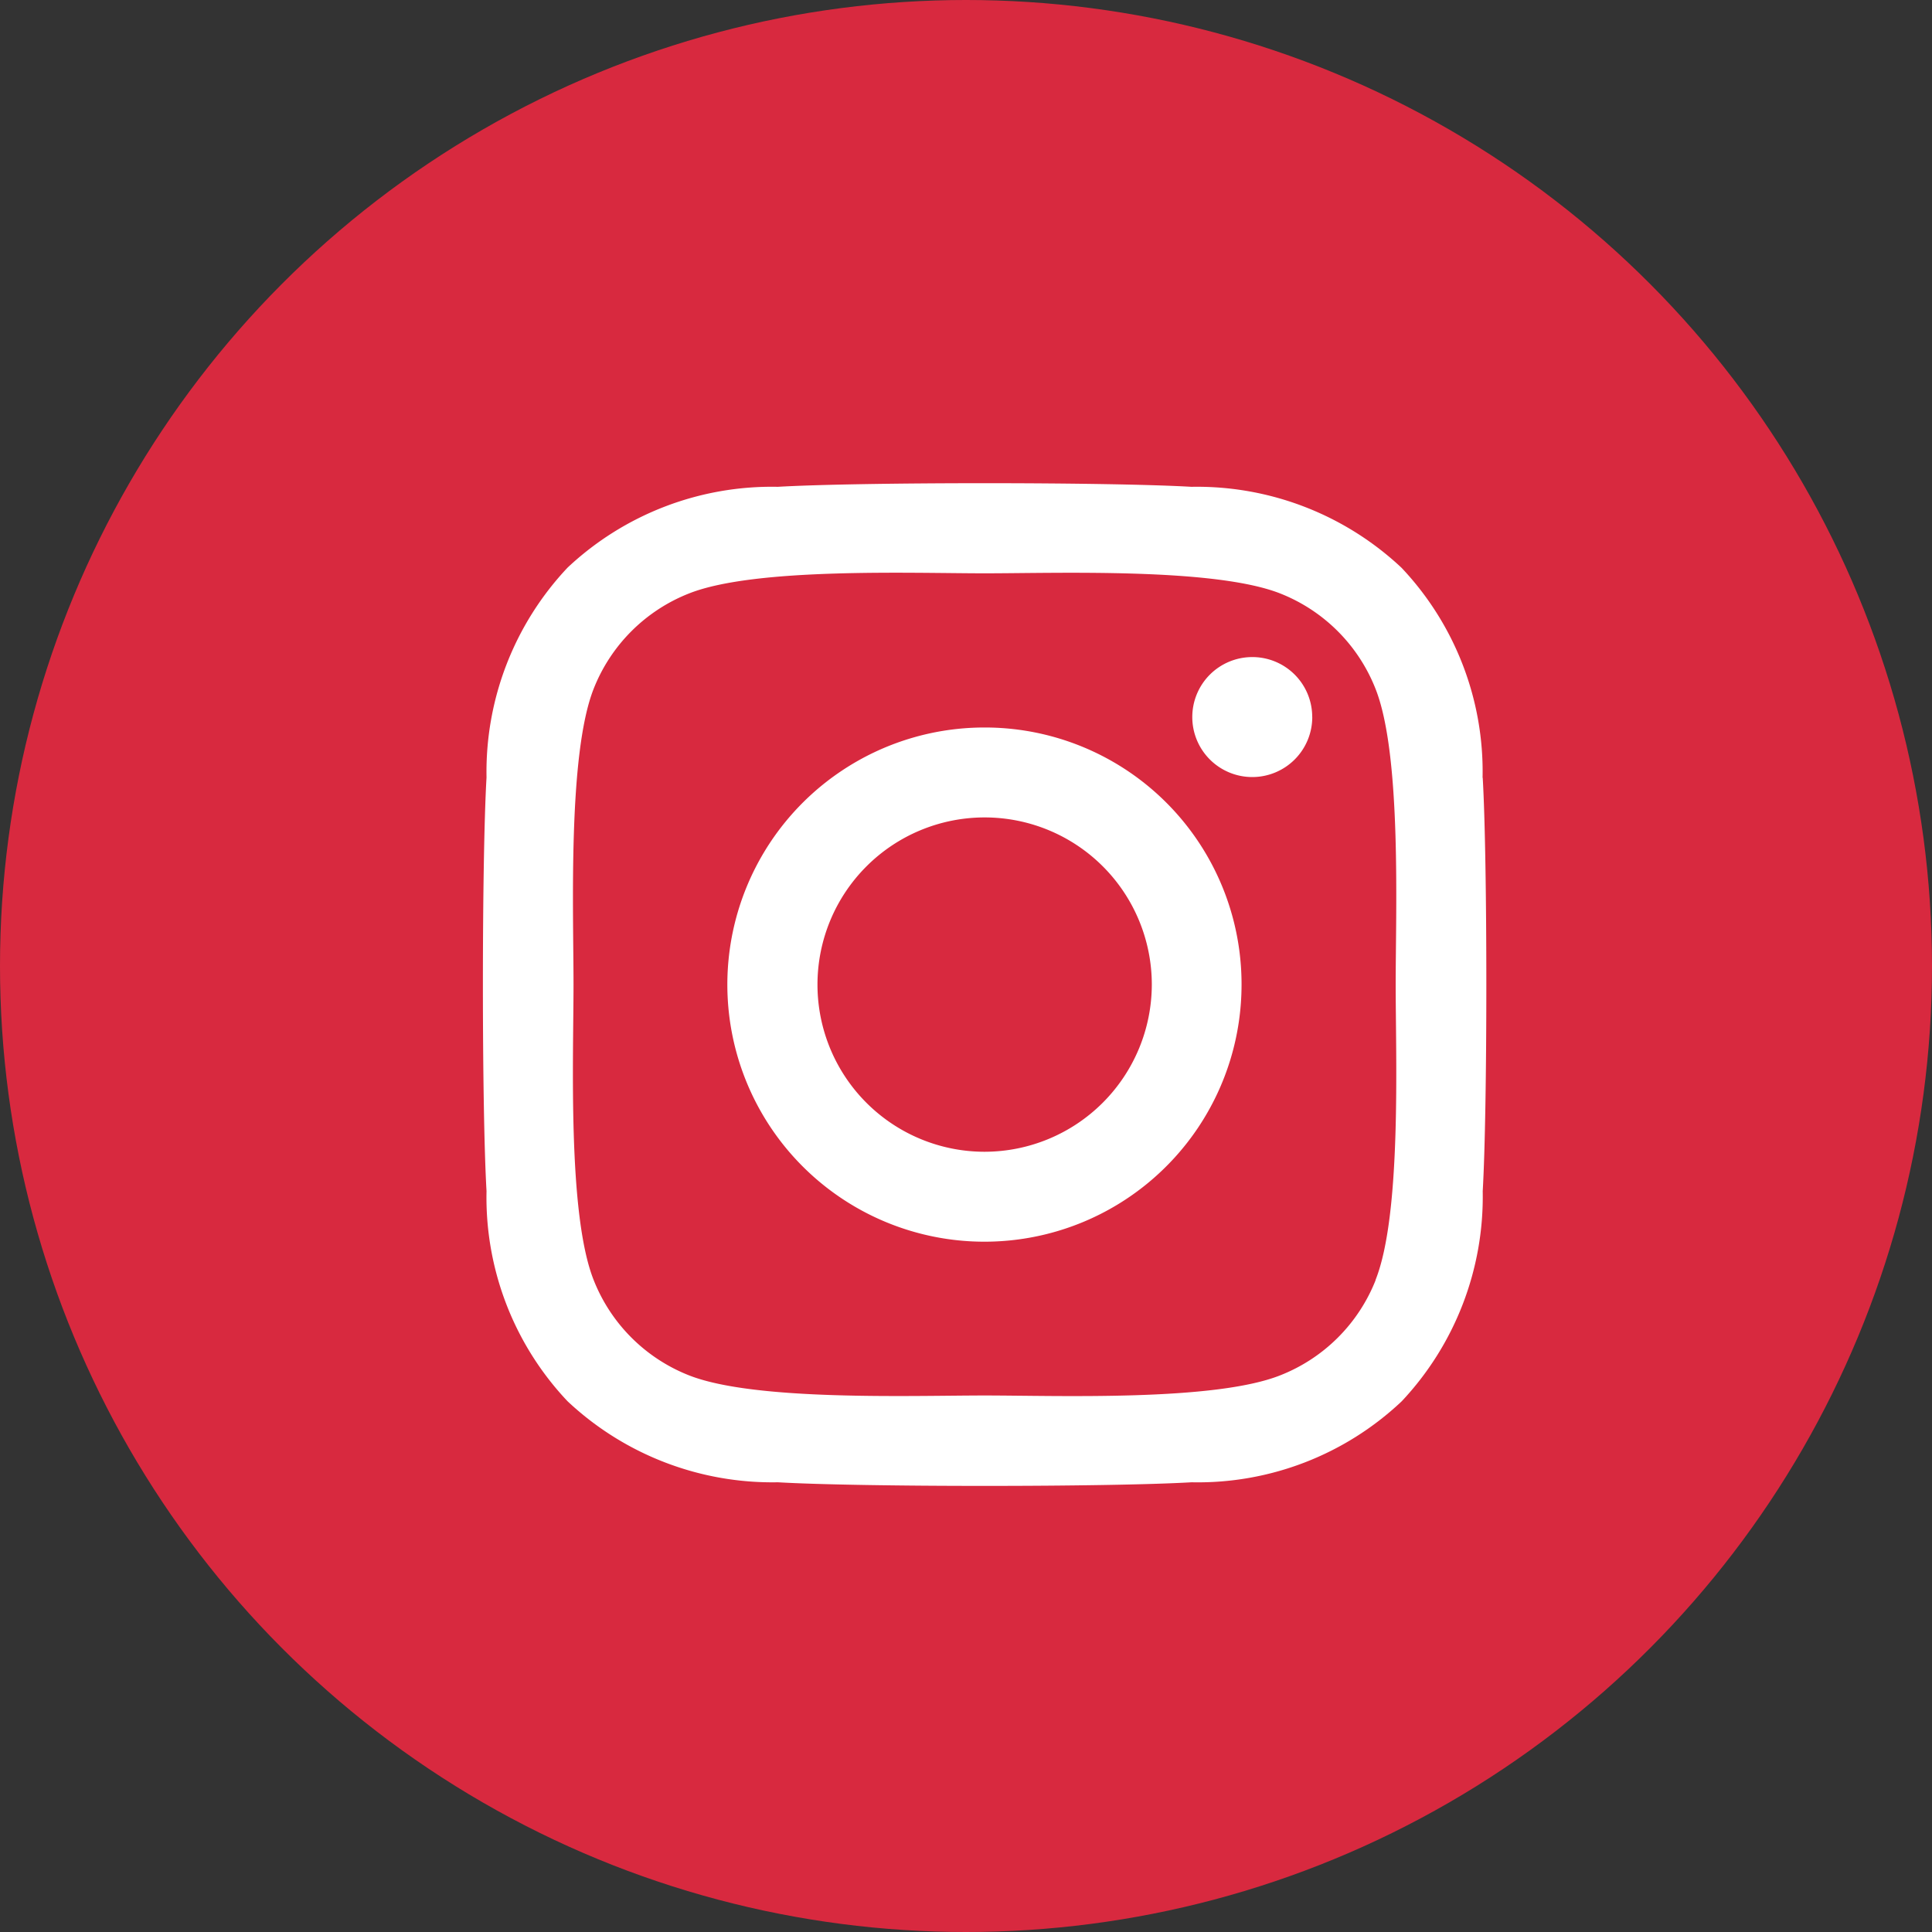
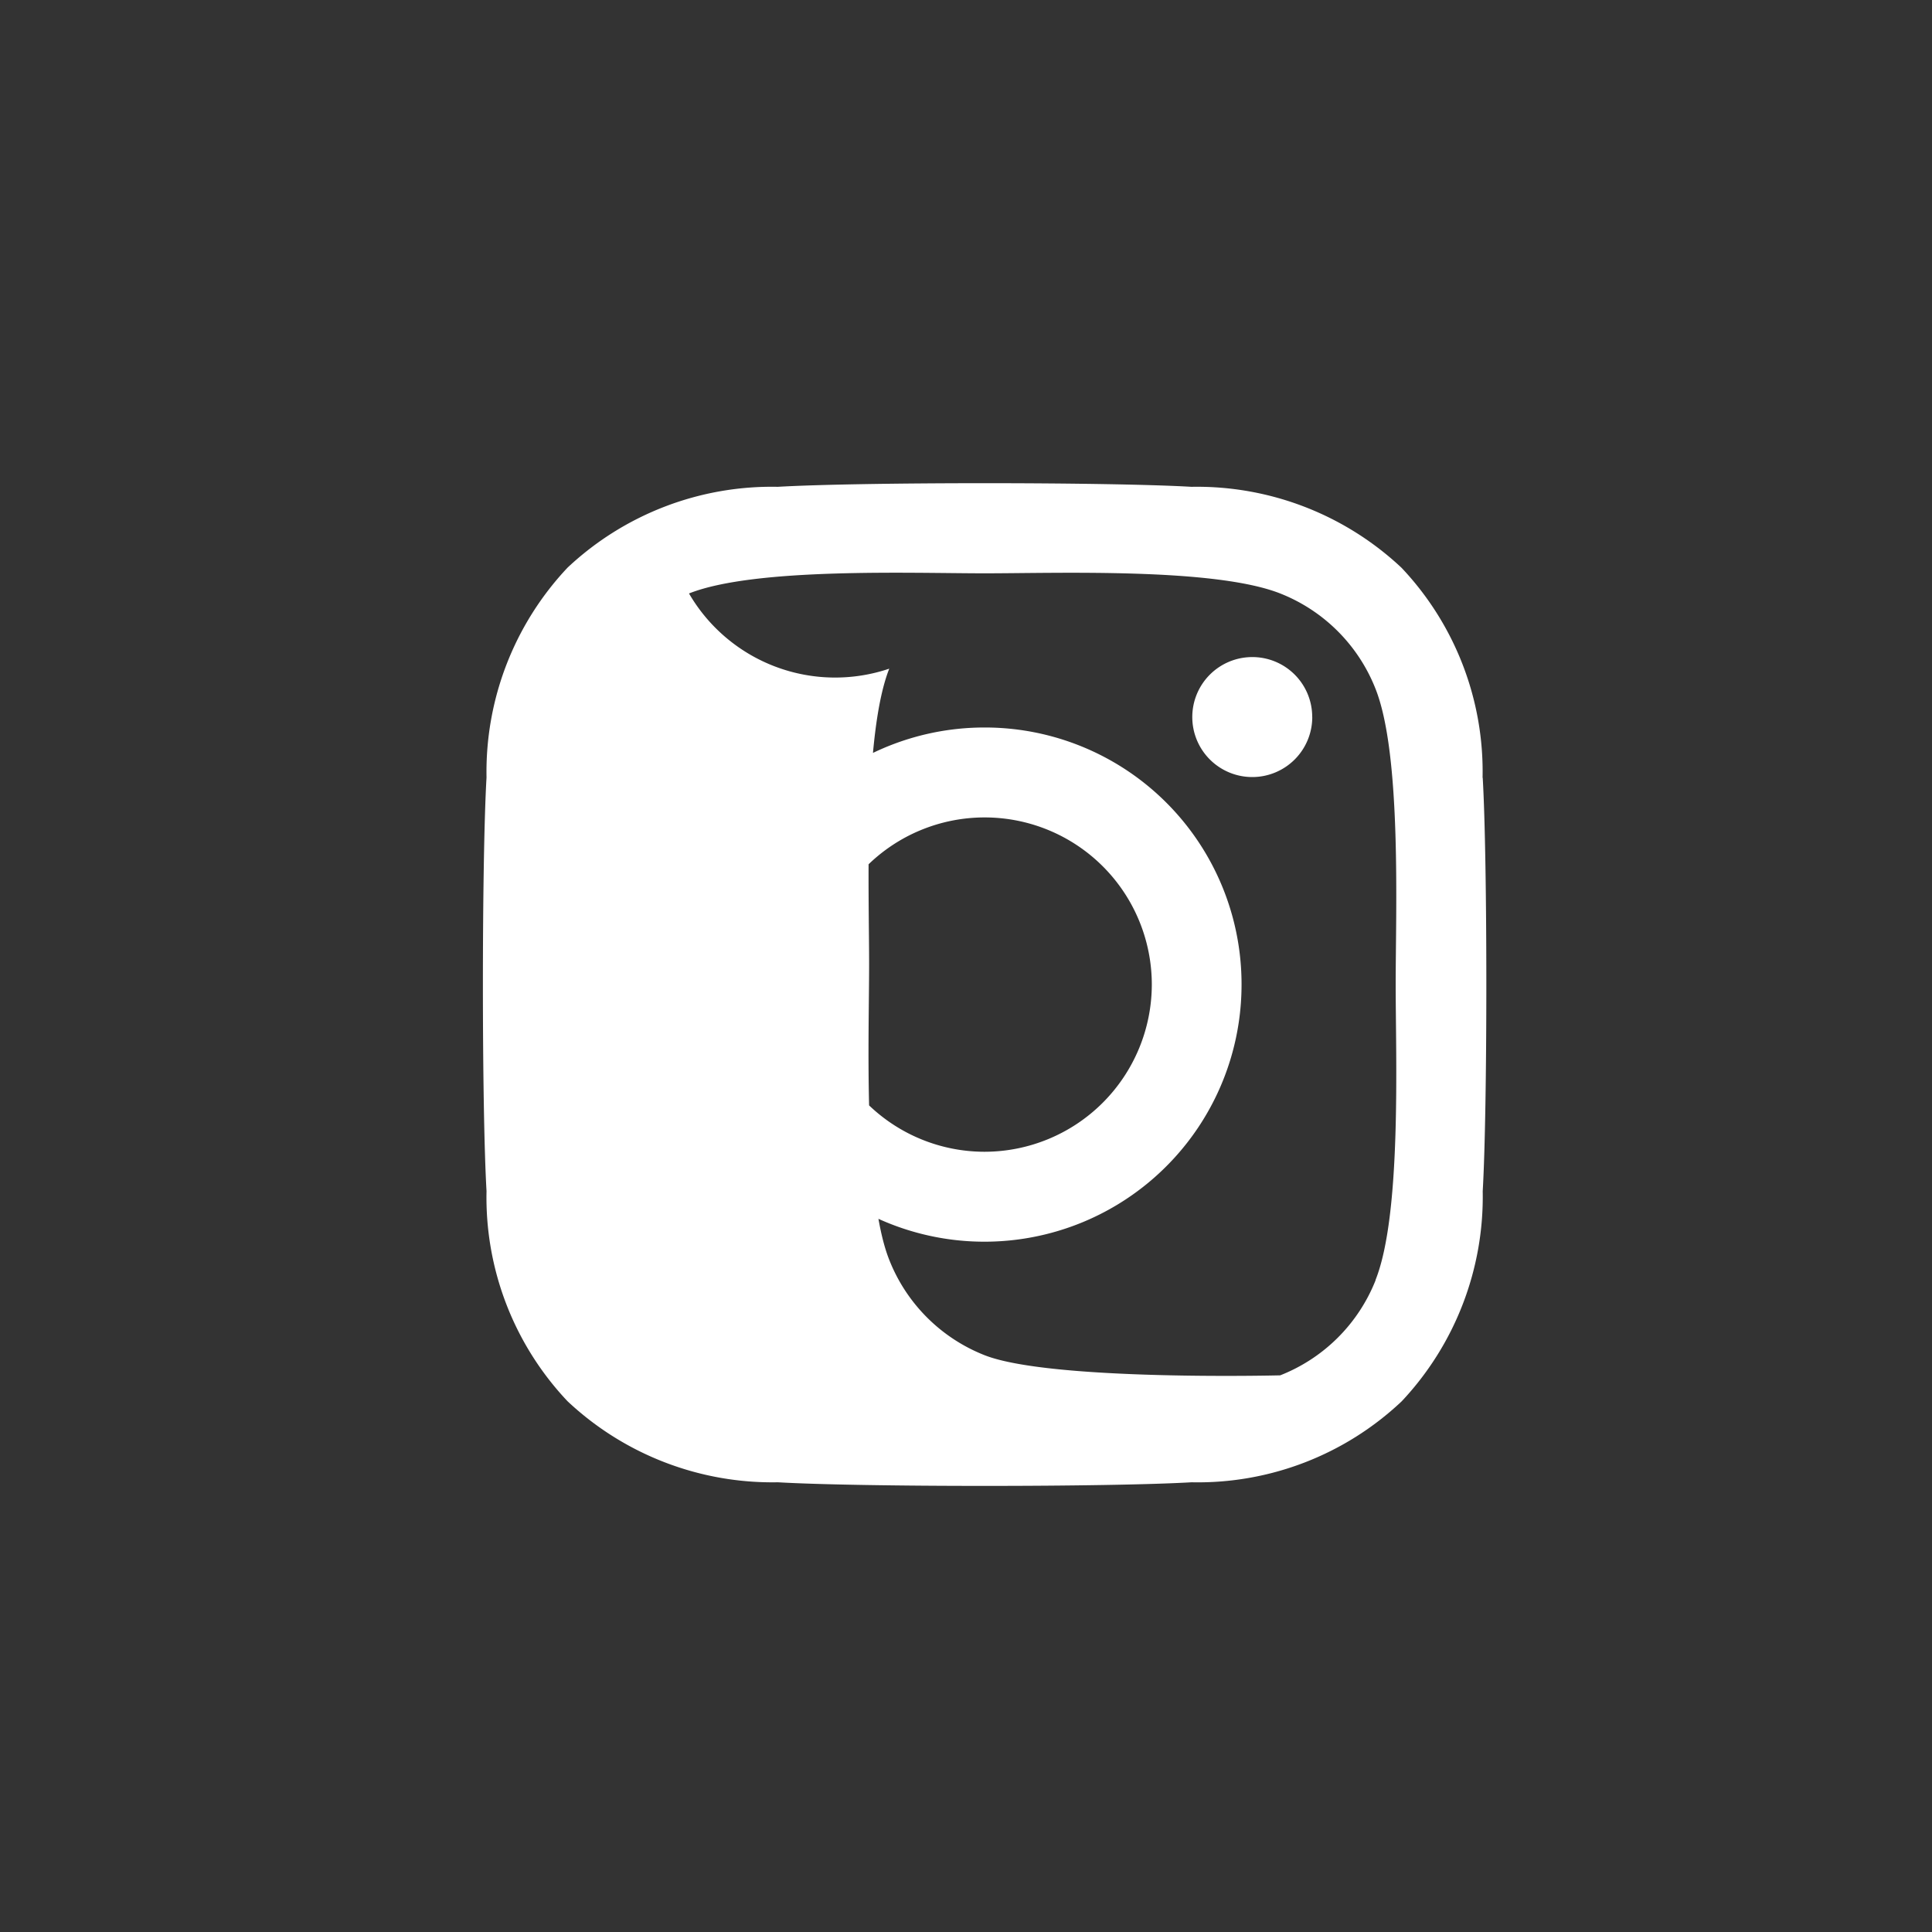
<svg xmlns="http://www.w3.org/2000/svg" width="40" height="40" viewBox="0 0 40 40">
  <rect x="0" y="0" width="40" height="40" fill="#333333" stroke="none" />
  <g id="instagram" transform="translate(-1483 -24)">
    <g id="Groupe_4" data-name="Groupe 4" transform="translate(-55 7)">
-       <circle id="Ellipse_1" data-name="Ellipse 1" cx="20" cy="20" r="20" transform="translate(1538 17)" fill="#d8293f" />
-     </g>
-     <path id="Icon_awesome-instagram" data-name="Icon awesome-instagram" d="M10.381,7.3A5.323,5.323,0,1,0,15.7,12.619,5.315,5.315,0,0,0,10.381,7.3Zm0,8.784a3.461,3.461,0,1,1,3.461-3.461,3.467,3.467,0,0,1-3.461,3.461Zm6.783-9a1.242,1.242,0,1,1-1.242-1.242A1.239,1.239,0,0,1,17.163,7.078Zm3.526,1.26a6.144,6.144,0,0,0-1.677-4.35,6.185,6.185,0,0,0-4.35-1.677c-1.714-.1-6.852-.1-8.566,0a6.176,6.176,0,0,0-4.35,1.672A6.165,6.165,0,0,0,.068,8.333c-.1,1.714-.1,6.852,0,8.566a6.144,6.144,0,0,0,1.677,4.35A6.193,6.193,0,0,0,6.1,22.927c1.714.1,6.852.1,8.566,0a6.144,6.144,0,0,0,4.35-1.677,6.185,6.185,0,0,0,1.677-4.35c.1-1.714.1-6.847,0-8.562Zm-2.215,10.4A3.5,3.5,0,0,1,16.5,20.713c-1.367.542-4.61.417-6.12.417s-4.758.12-6.12-.417a3.5,3.5,0,0,1-1.974-1.974c-.542-1.367-.417-4.61-.417-6.12s-.12-4.758.417-6.12A3.5,3.5,0,0,1,4.26,4.525c1.367-.542,4.61-.417,6.12-.417s4.758-.12,6.12.417A3.5,3.5,0,0,1,18.474,6.5c.542,1.367.417,4.61.417,6.12S19.016,17.377,18.474,18.739Z" transform="translate(1493.005 31.762)" fill="#fff" />
+       </g>
+     <path id="Icon_awesome-instagram" data-name="Icon awesome-instagram" d="M10.381,7.3A5.323,5.323,0,1,0,15.7,12.619,5.315,5.315,0,0,0,10.381,7.3Zm0,8.784a3.461,3.461,0,1,1,3.461-3.461,3.467,3.467,0,0,1-3.461,3.461Zm6.783-9a1.242,1.242,0,1,1-1.242-1.242A1.239,1.239,0,0,1,17.163,7.078Zm3.526,1.26a6.144,6.144,0,0,0-1.677-4.35,6.185,6.185,0,0,0-4.35-1.677c-1.714-.1-6.852-.1-8.566,0a6.176,6.176,0,0,0-4.35,1.672A6.165,6.165,0,0,0,.068,8.333c-.1,1.714-.1,6.852,0,8.566a6.144,6.144,0,0,0,1.677,4.35A6.193,6.193,0,0,0,6.1,22.927c1.714.1,6.852.1,8.566,0a6.144,6.144,0,0,0,4.35-1.677,6.185,6.185,0,0,0,1.677-4.35c.1-1.714.1-6.847,0-8.562Zm-2.215,10.4A3.5,3.5,0,0,1,16.5,20.713s-4.758.12-6.12-.417a3.5,3.5,0,0,1-1.974-1.974c-.542-1.367-.417-4.61-.417-6.12s-.12-4.758.417-6.12A3.5,3.5,0,0,1,4.26,4.525c1.367-.542,4.61-.417,6.12-.417s4.758-.12,6.12.417A3.5,3.5,0,0,1,18.474,6.5c.542,1.367.417,4.61.417,6.12S19.016,17.377,18.474,18.739Z" transform="translate(1493.005 31.762)" fill="#fff" />
  </g>
</svg>